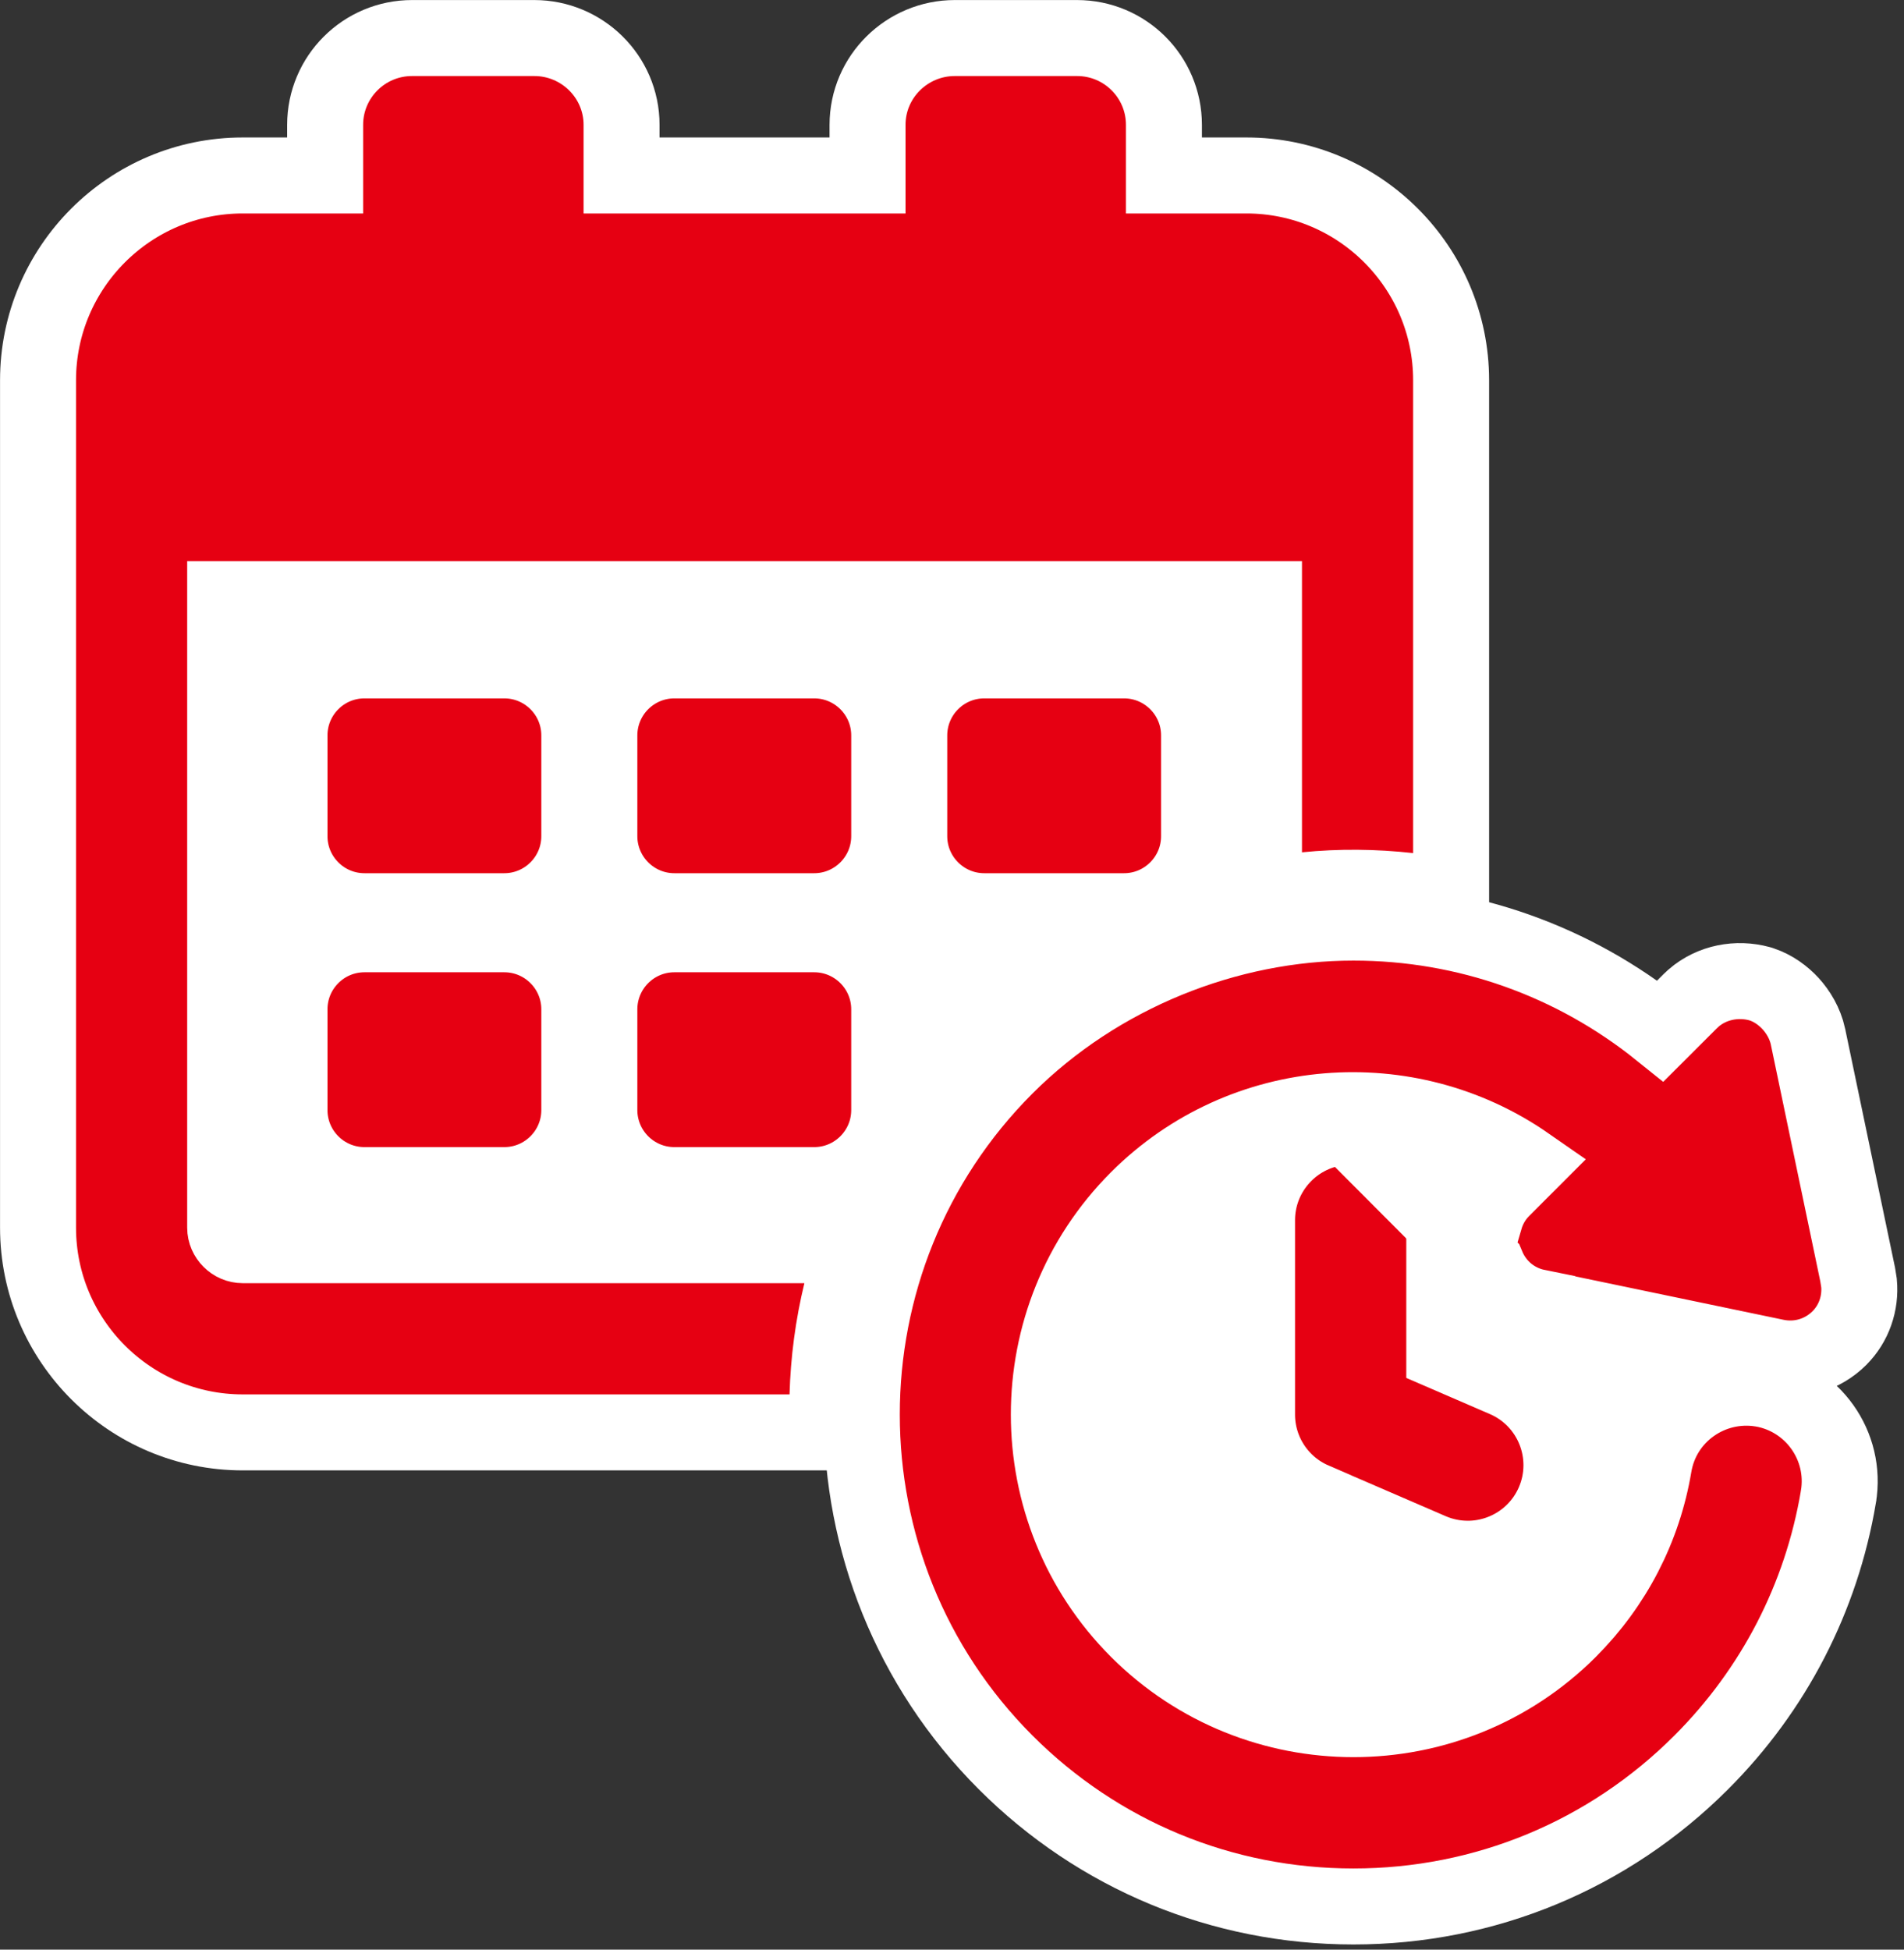
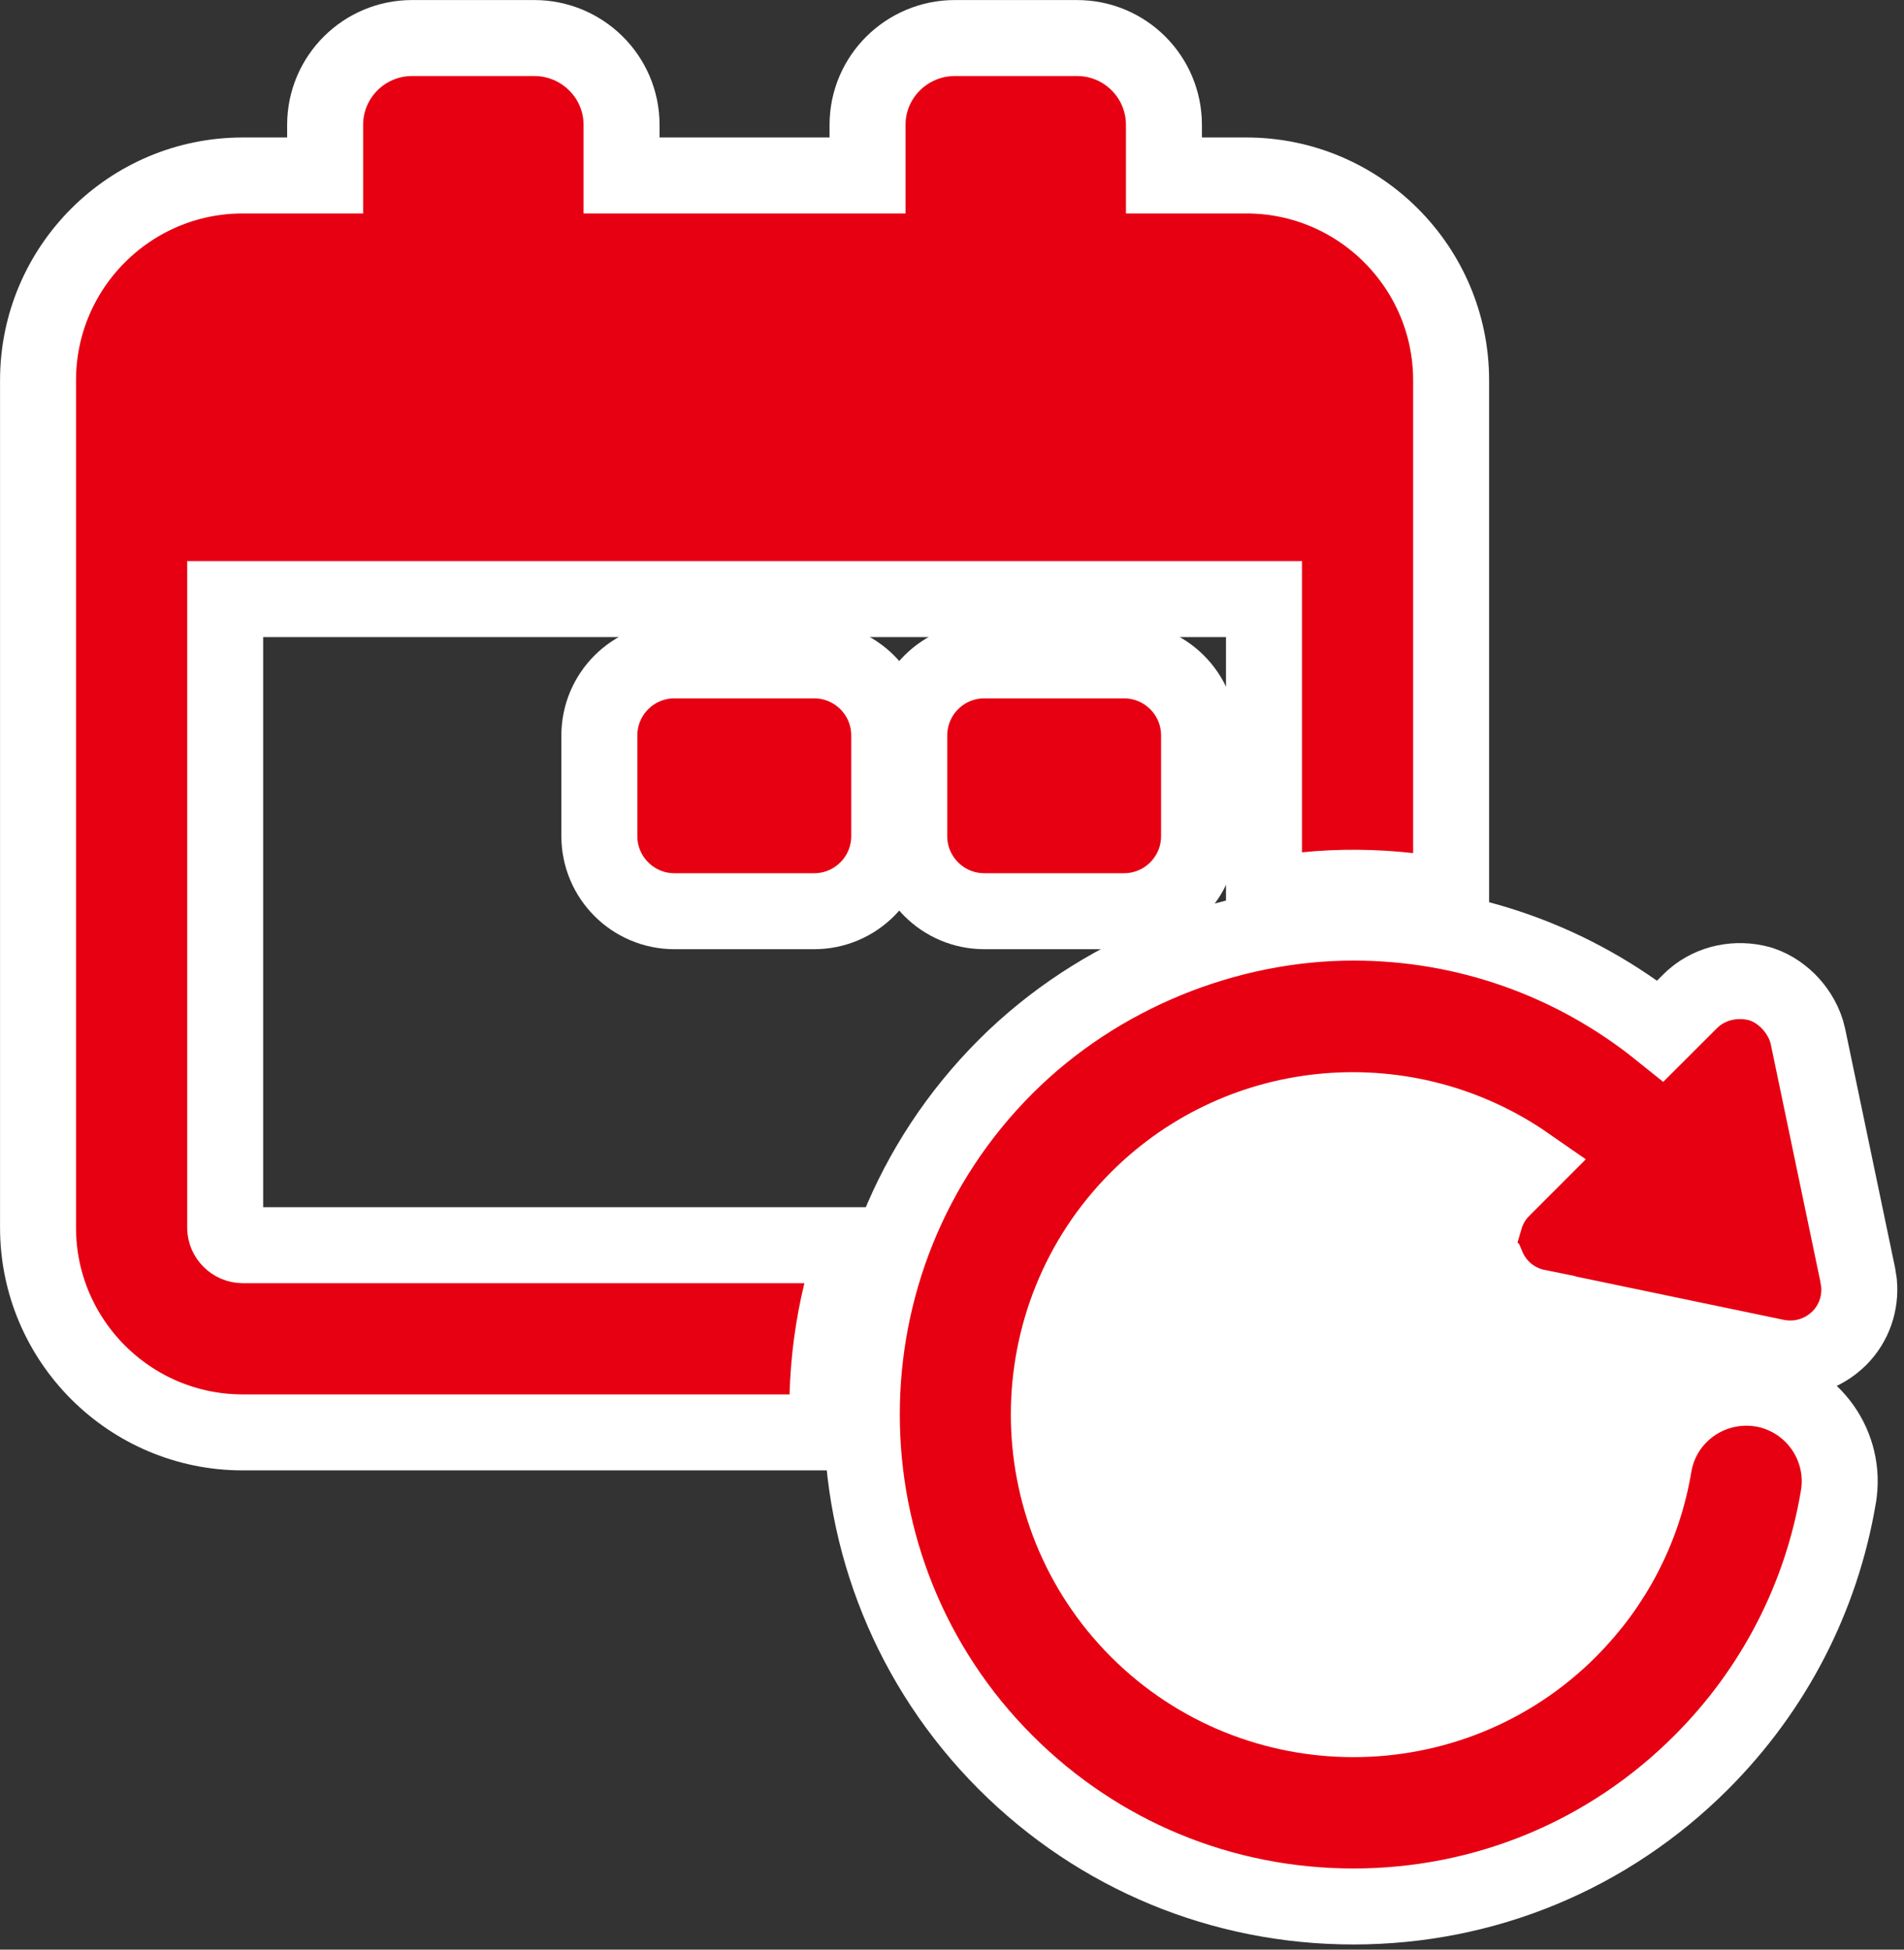
<svg xmlns="http://www.w3.org/2000/svg" width="42" height="43" viewBox="0 0 42 43" fill="none">
  <rect x="0" y="0" width="42" height="43" fill="#333333" stroke="none" />
-   <path d="M3.137 28.612V10.88H29.699V22.274C29.699 22.274 21.247 23.297 21.247 29.614L3.137 28.612Z" fill="white" />
  <path d="M29.37 39.487C34.193 39.487 38.102 35.577 38.102 30.755C38.102 25.932 34.193 22.022 29.37 22.022C24.547 22.022 20.637 25.932 20.637 30.755C20.637 35.577 24.547 39.487 29.37 39.487Z" fill="white" />
  <path d="M11.787 0.839C12.837 0.839 13.711 1.688 13.711 2.755V3.87H19.137V2.755C19.137 1.688 20.011 0.839 21.061 0.839H23.758C24.817 0.839 25.675 1.695 25.675 2.755V3.87H27.494C29.984 3.87 32.009 5.896 32.01 8.386V19.752L31.079 19.648C30.317 19.564 29.559 19.556 28.802 19.632L27.882 19.723V13.213H4.967V27.077C4.967 27.287 5.145 27.463 5.354 27.463H18.809L18.558 28.499C18.376 29.25 18.276 30.008 18.254 30.777L18.23 31.592H5.354C2.864 31.592 0.839 29.566 0.839 27.076V8.386C0.839 5.896 2.864 3.87 5.354 3.87H7.172V2.755C7.172 1.695 8.032 0.839 9.09 0.839H11.787Z" fill="#E60012" stroke="white" stroke-width="1.676" />
  <path d="M24.794 14.565C25.708 14.565 26.45 15.306 26.45 16.221V18.441C26.45 19.356 25.708 20.097 24.794 20.097H21.713C20.798 20.097 20.057 19.355 20.057 18.441V16.221C20.058 15.306 20.798 14.565 21.713 14.565H24.794Z" fill="#E60012" stroke="white" stroke-width="1.676" />
  <path d="M17.959 14.565C18.873 14.565 19.615 15.306 19.615 16.221V18.441C19.615 19.356 18.873 20.097 17.959 20.097H14.877C13.962 20.097 13.222 19.355 13.221 18.441V16.221C13.222 15.306 13.962 14.565 14.877 14.565H17.959Z" fill="#E60012" stroke="white" stroke-width="1.676" />
-   <path d="M17.959 20.606C18.873 20.606 19.615 21.347 19.615 22.262V24.482C19.615 25.397 18.873 26.138 17.959 26.138H14.877C13.962 26.138 13.222 25.397 13.221 24.482V22.262C13.222 21.347 13.962 20.606 14.877 20.606H17.959Z" fill="#E60012" stroke="white" stroke-width="1.676" />
-   <path d="M11.123 14.565C12.037 14.565 12.779 15.306 12.779 16.221V18.441C12.779 19.356 12.037 20.097 11.123 20.097H8.041C7.126 20.097 6.386 19.356 6.386 18.441V16.221C6.386 15.306 7.126 14.565 8.041 14.565H11.123Z" fill="#E60012" stroke="white" stroke-width="1.676" />
-   <path d="M11.123 20.606C12.037 20.606 12.779 21.347 12.779 22.262V24.482C12.779 25.397 12.037 26.138 11.123 26.138H8.041C7.126 26.138 6.386 25.397 6.386 24.482V22.262C6.386 21.347 7.126 20.606 8.041 20.606H11.123Z" fill="#E60012" stroke="white" stroke-width="1.676" />
-   <path d="M29.795 24.846C30.934 24.846 31.859 25.771 31.859 26.91V29.84L33.198 30.419C34.244 30.871 34.726 32.086 34.274 33.133C33.936 33.914 33.174 34.379 32.378 34.379C32.106 34.379 31.826 34.325 31.56 34.21L28.975 33.093V33.092C28.217 32.765 27.729 32.02 27.729 31.198V26.912C27.73 25.904 28.453 25.066 29.409 24.886L29.448 24.846H29.795Z" fill="#E60012" stroke="white" stroke-width="1.676" />
  <path d="M29.855 20.348C32.351 20.348 34.712 21.196 36.628 22.737L37.28 22.086L37.359 22.012C37.766 21.66 38.321 21.562 38.813 21.696L38.838 21.703L38.861 21.711C39.121 21.798 39.34 21.962 39.501 22.138C39.664 22.318 39.816 22.563 39.882 22.86L39.883 22.868L40.978 28.11L41.008 28.299C41.048 28.739 40.901 29.186 40.574 29.513L40.572 29.515C40.201 29.883 39.681 30.037 39.167 29.928L33.952 28.841L33.929 28.837C33.926 28.836 33.924 28.834 33.921 28.834L33.913 28.833V28.832C33.398 28.728 32.993 28.38 32.801 27.914L31.509 26.618L32.755 26.878C32.825 26.639 32.951 26.414 33.138 26.227L33.68 25.685C31.062 23.865 27.434 24.114 25.101 26.445C22.481 29.065 22.481 33.331 25.101 35.952C27.723 38.572 31.989 38.571 34.609 35.952C35.604 34.956 36.251 33.703 36.482 32.327C36.672 31.195 37.74 30.455 38.854 30.633L38.863 30.634C39.985 30.826 40.742 31.889 40.553 33.013V33.014C40.177 35.242 39.129 37.269 37.527 38.871C35.479 40.919 32.752 42.048 29.855 42.048C26.958 42.048 24.231 40.919 22.183 38.871C17.953 34.639 17.953 27.756 22.183 23.525C24.235 21.474 27.084 20.348 29.855 20.348Z" fill="#E60012" stroke="white" stroke-width="1.676" />
</svg>